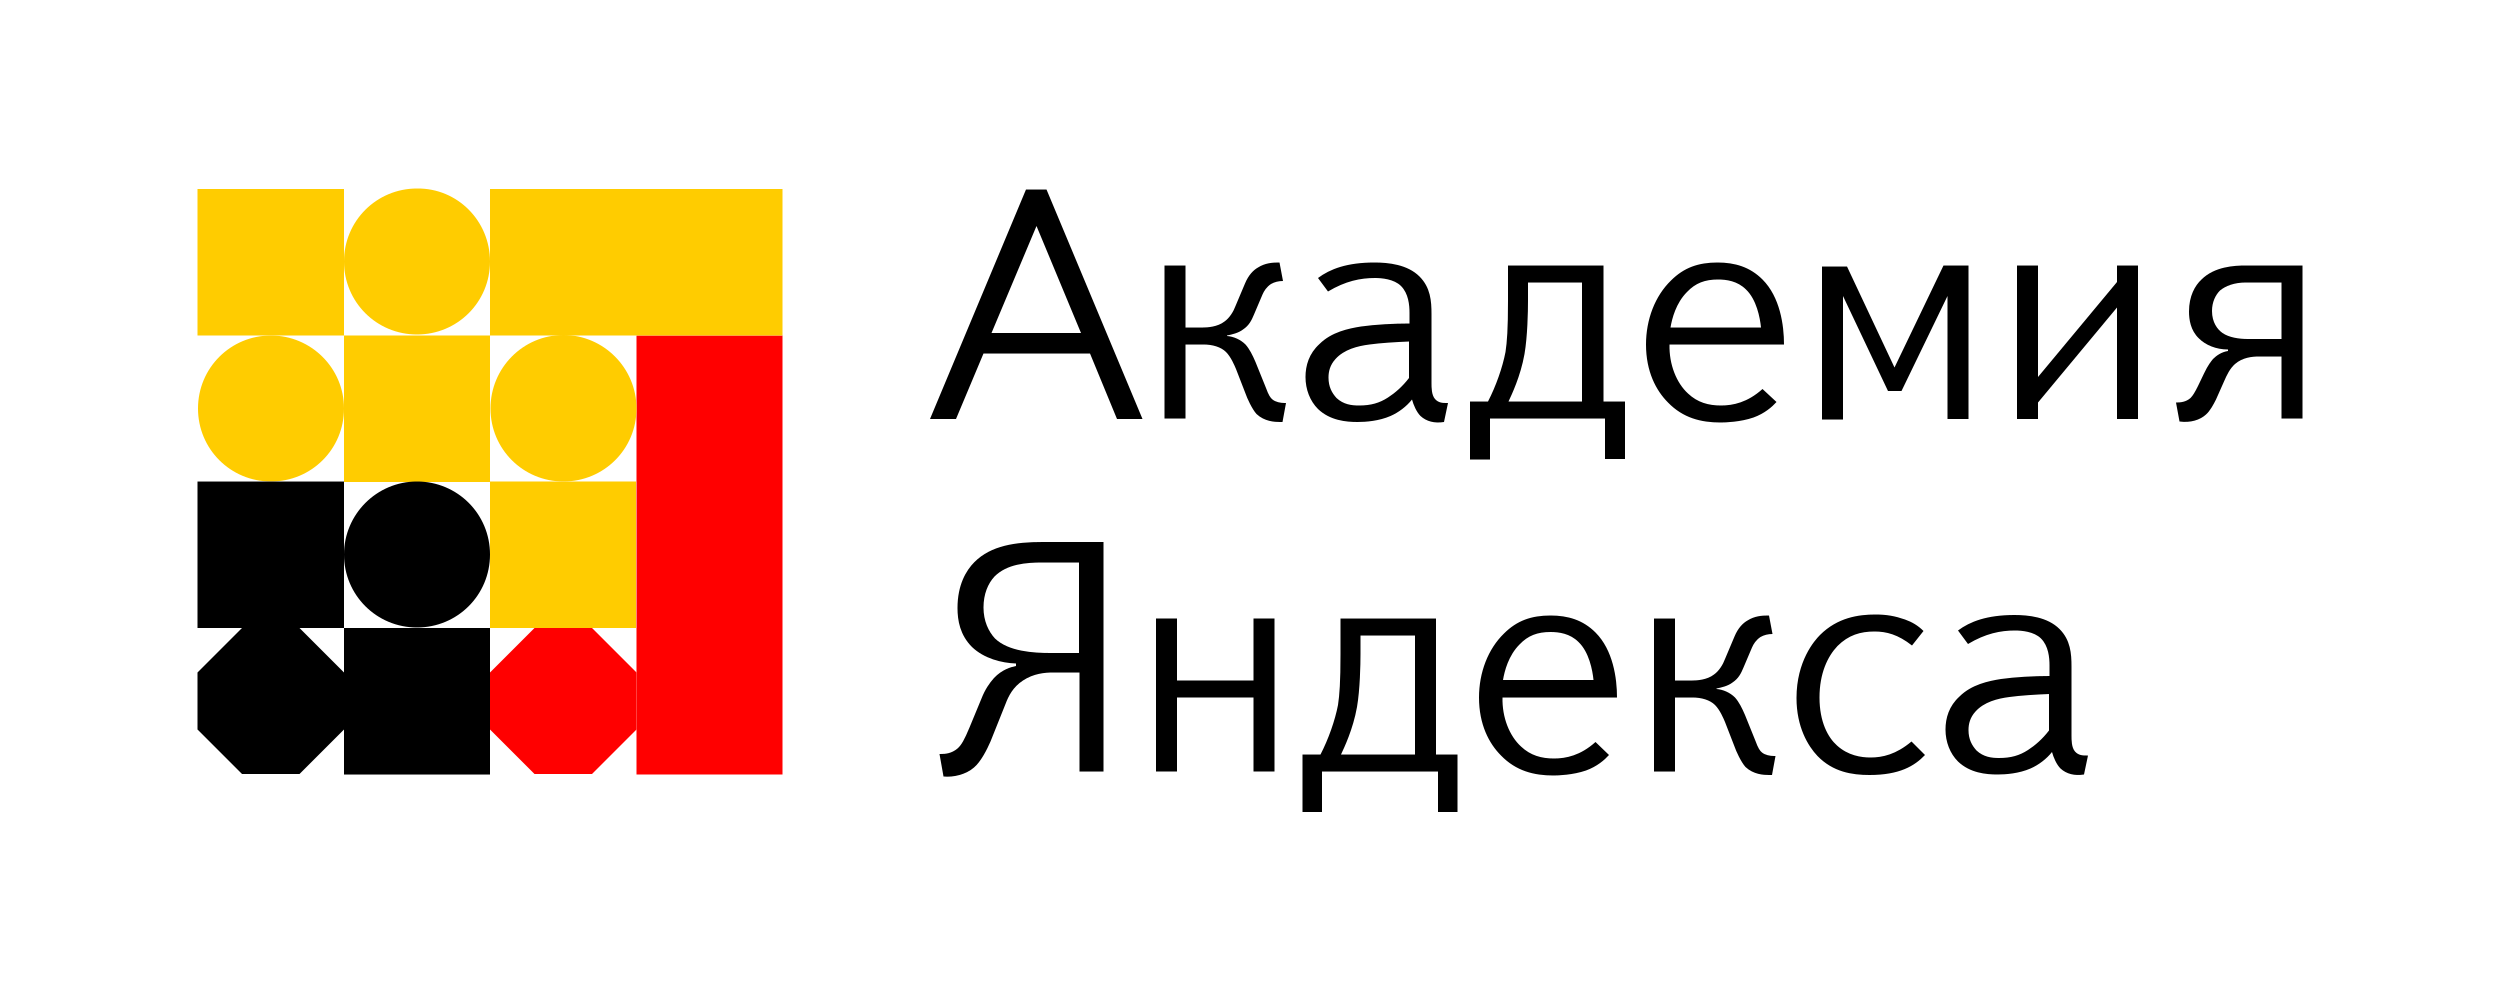
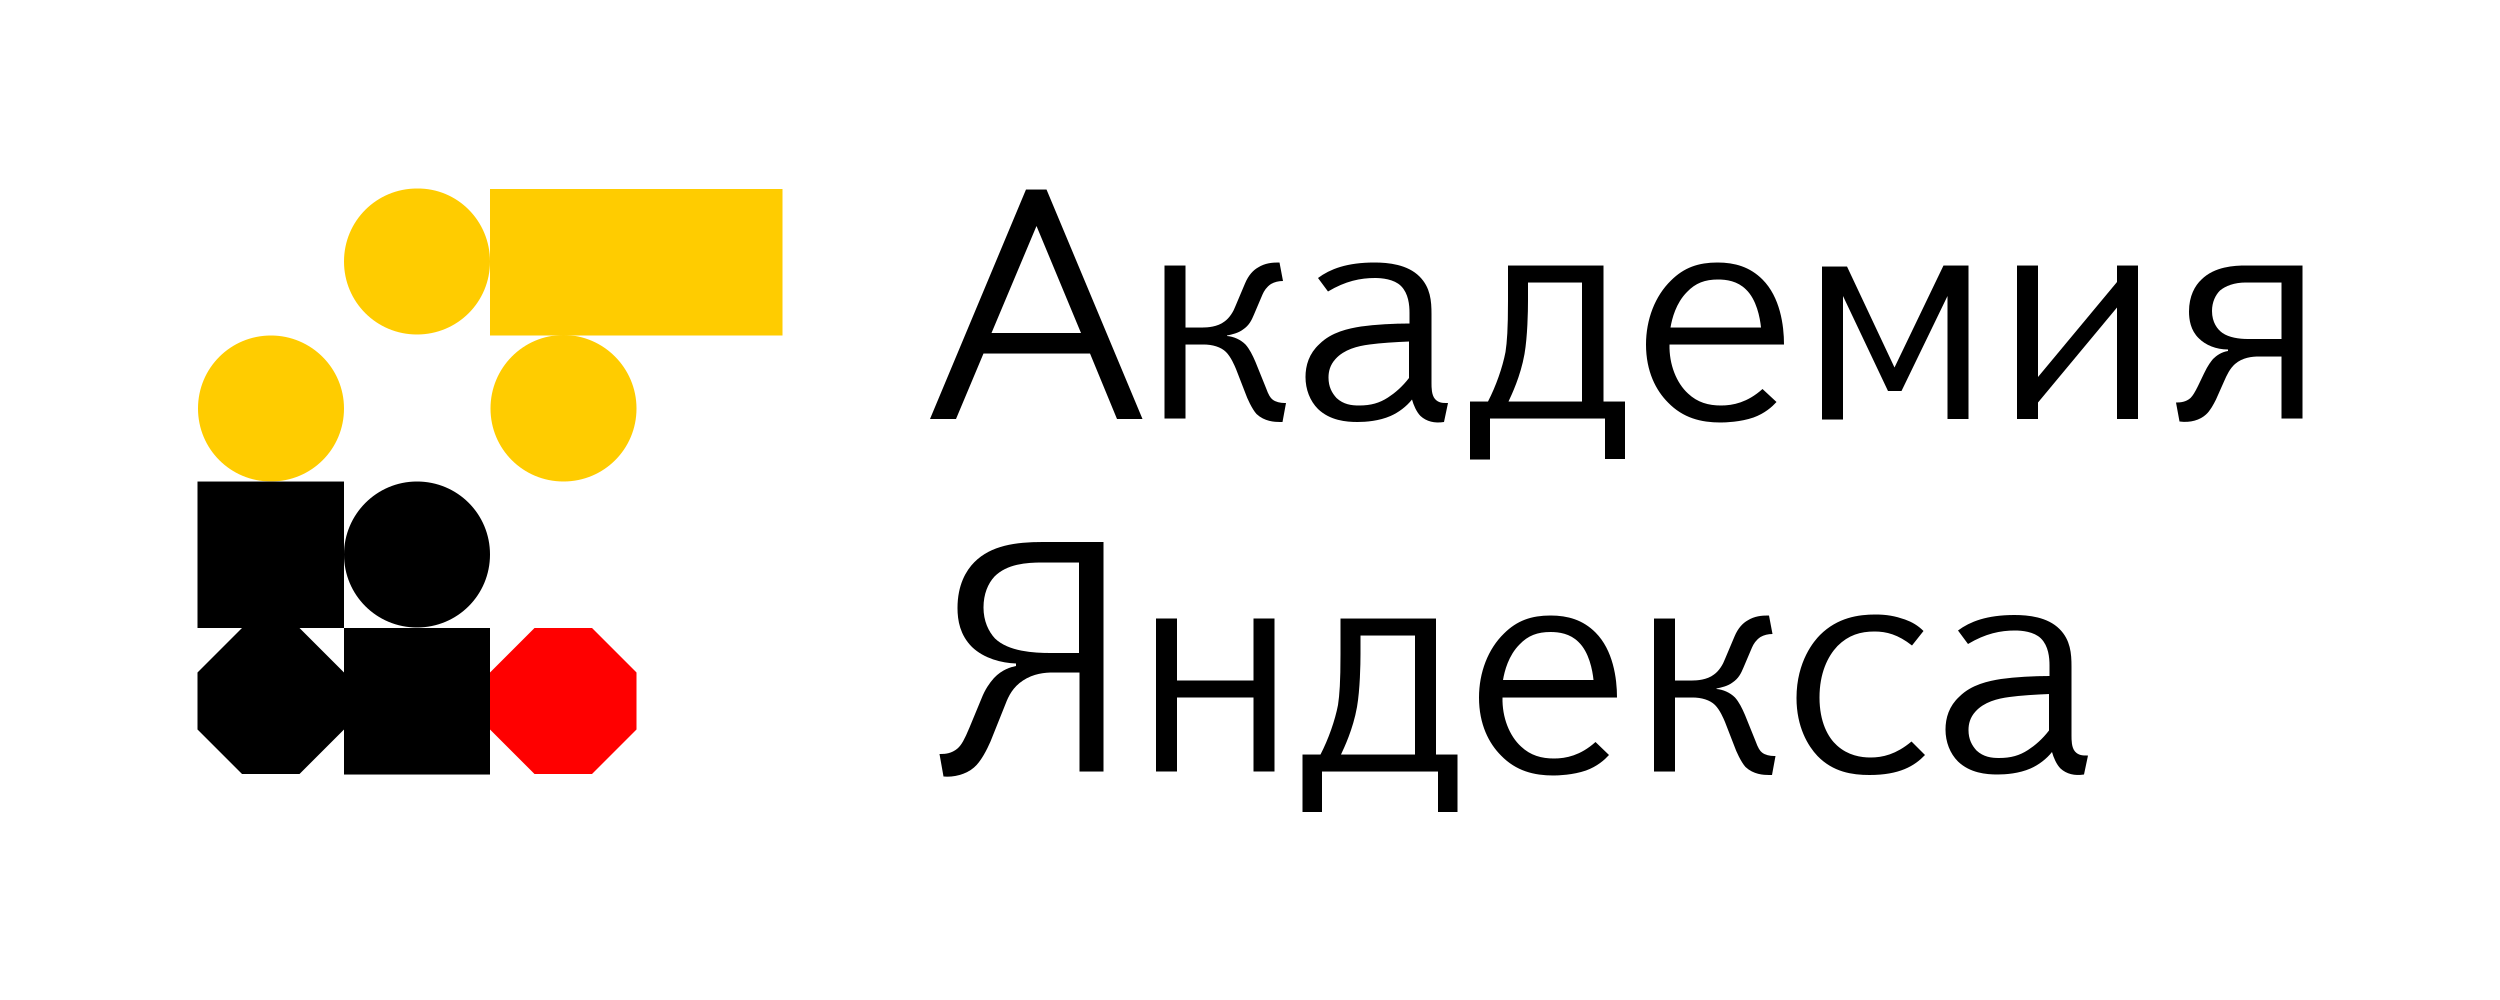
<svg xmlns="http://www.w3.org/2000/svg" xmlns:xlink="http://www.w3.org/1999/xlink" version="1.1" id="Layer_1" x="0" y="0" viewBox="0 0 500 200" xml:space="preserve">
  <style>
    .st0{fill:#fc0}.st1{fill:red}.st2{clip-path:url(#SVGID_2_);fill:#fc0}.st5{clip-path:url(#SVGID_6_)}.st6{clip-path:url(#SVGID_8_)}.st7{clip-path:url(#SVGID_10_)}
  </style>
-   <path class="st0" d="M39.5 37.8h29.3v29.3H39.5zM98 96.3h29.2v29.3H98zM68.8 67.1H98v29.3H68.8z" />
-   <path class="st1" d="M127.3 67.1h29.2v87.8h-29.2z" />
  <path class="st0" d="M98 37.8h58.5v29.3H98z" />
  <defs>
    <path id="SVGID_1_" d="M-175.2-183.5h850.4v566.9h-850.4z" />
  </defs>
  <clipPath id="SVGID_2_">
    <use xlink:href="#SVGID_1_" overflow="visible" />
  </clipPath>
  <path class="st2" d="M127.3 81.7c0 8.1-6.5 14.6-14.6 14.6s-14.6-6.5-14.6-14.6S104.6 67 112.7 67c8 0 14.6 6.6 14.6 14.7M68.8 81.7c0 8.1-6.5 14.6-14.6 14.6s-14.6-6.5-14.6-14.6 6.5-14.6 14.6-14.6c8 0 14.6 6.5 14.6 14.6" />
  <path d="M68.8 110.9c0 8.1 6.5 14.6 14.6 14.6S98 119 98 110.9s-6.5-14.6-14.6-14.6-14.6 6.6-14.6 14.6" clip-path="url(#SVGID_2_)" />
  <path class="st1" d="M98 145.9l8.9 8.9h11.5l8.9-8.9v-11.4l-8.9-8.9h-11.5l-8.9 8.9z" />
  <defs>
    <path id="SVGID_3_" d="M-175.2-183.5h850.4v566.9h-850.4z" />
  </defs>
  <clipPath id="SVGID_4_">
    <use xlink:href="#SVGID_3_" overflow="visible" />
  </clipPath>
  <path d="M98 52.3c0 8.1-6.5 14.6-14.6 14.6s-14.6-6.5-14.6-14.6 6.5-14.6 14.6-14.6c8.1-.1 14.6 6.5 14.6 14.6" clip-path="url(#SVGID_4_)" fill="#fc0" />
  <path d="M68.8 145.9l-8.9 8.9H48.4l-8.9-8.9v-11.4l8.9-8.9h11.5l8.9 8.9zM39.5 96.3h29.3v29.3H39.5zM68.8 125.6H98v29.3H68.8zM216.2 66.6l-8.9-21.4-9 21.4h17.9zm12.3 17.2h-5.1L218 70.7h-21.3l-5.5 13.1H186l19.2-45.9h4.1l19.2 45.9z" />
  <g>
    <defs>
      <path id="SVGID_5_" d="M-175.2-183.5h850.4v566.9h-850.4z" />
    </defs>
    <clipPath id="SVGID_6_">
      <use xlink:href="#SVGID_5_" overflow="visible" />
    </clipPath>
    <path class="st5" d="M237.1 65.5h3.5c.8 0 2.9-.1 4.3-1.2 1-.7 1.8-2 2.2-3.1l1.9-4.5c.7-1.7 1.7-2.7 2.6-3.2 1.4-.9 2.9-1 4.1-1h.2l.7 3.7c-.9 0-1.7.2-2.4.6-.9.6-1.4 1.4-1.7 2.1l-1.7 4c-.5 1.2-1 2.2-2.2 3-.9.7-2.2 1-3.2 1.2v.1c1.3.1 2.7.7 3.7 1.7.8.9 1.4 2.1 2 3.5l2.1 5.2c.5 1.4.9 2 1.3 2.3.6.5 1.6.7 2.4.7h.3l-.7 3.8h-.5c-1.1 0-3.1-.1-4.7-1.6-.9-1-1.9-3.2-2.2-4.1l-1.9-4.9c-.3-.7-1-2.4-2-3.4s-2.7-1.5-4.5-1.5h-3.6v14.8h-4.2V53.1h4.2v12.4zM281.9 68.3c-2.6.1-5.9.3-8 .6-2.4.3-5.1 1-6.8 2.9-1.1 1.2-1.4 2.5-1.4 3.7 0 1.9.7 3.1 1.6 4.1 1.4 1.3 3 1.5 4.5 1.5 2.4 0 4.1-.5 5.8-1.6 1.4-.9 2.9-2.2 4.2-3.9v-7.3zm-18.3-12.7c2.4-1.8 5.8-3.1 11.3-3.1 2.8 0 6.6.4 9 2.8 2.2 2.2 2.4 4.9 2.4 7.5v13.8c0 .9 0 2.4.7 3.2.7.8 1.6.8 2.3.8h.3l-.8 3.8c-1.9.3-3.5-.1-4.7-1.2-.8-.8-1.4-2.2-1.7-3.3-1.1 1.4-2.7 2.6-4.3 3.3-2.3 1-4.9 1.2-6.6 1.2-2.3 0-5.5-.3-7.9-2.6-1.6-1.6-2.5-3.9-2.5-6.4 0-2.3.7-4.7 2.8-6.6 2.4-2.4 5.8-3.1 8.3-3.5 2.8-.4 6.6-.6 9.7-.6v-2.1c0-1.6-.2-3.9-1.7-5.4-1.4-1.4-3.9-1.6-5.2-1.6-2.9 0-5.9.6-9.4 2.7l-2-2.7zM316.5 56.5h-10.9v3.7c0 2.1-.1 7.1-.7 10.6-.8 4.5-2.6 8.2-3.2 9.5h14.7V56.5zM298 83.8v8.1h-4V80.3h3.6c1.6-3.1 2.9-6.8 3.5-9.9.3-2 .5-4.6.5-10.2v-7.1h19.1v27.2h4.3v11.5h-4v-8.1h-23zM352.2 65.5c-.2-2-.9-5.6-3-7.6-1.7-1.7-3.9-2-5.6-2-2.6 0-4.5.7-6.2 2.5-2.2 2.2-3 5.3-3.3 7.1h18.1zm3.1 14.9c-.9 1-2.4 2.3-4.6 3.1-2.6.9-5.6 1-6.6 1-3.9 0-7.5-.9-10.5-4-2.4-2.4-4.4-6.2-4.4-11.6 0-5 1.8-9.7 5-12.8 2.6-2.6 5.5-3.6 9.3-3.6 3.5 0 6.5.9 9 3.4 3.5 3.5 4.3 9.1 4.3 13h-22.9c-.1 4 1.4 7.7 3.7 9.8 1.9 1.8 4.1 2.4 6.6 2.4 2.4 0 5.3-.6 8.3-3.3l2.8 2.6z" />
  </g>
  <path d="M368.6 59.2v24.7h-4.2V53.3h5l9.5 20.2 9.8-20.4h5v30.7h-4.2V59.2l-9.2 19h-2.7zM407.6 83.8h-4.2V53.1h4.2v22.3l15.8-19v-3.3h4.2v30.7h-4.2V61.5l-15.8 19z" />
  <g>
    <defs>
      <path id="SVGID_7_" d="M-175.2-183.5h850.4v566.9h-850.4z" />
    </defs>
    <clipPath id="SVGID_8_">
      <use xlink:href="#SVGID_7_" overflow="visible" />
    </clipPath>
    <path class="st6" d="M449.2 56.5c-2.4 0-4.1.7-5.2 1.6-.9.9-1.6 2.3-1.6 4.1 0 2.3 1.1 3.7 2.1 4.4 1.3.9 3.3 1.2 5.1 1.2h6.7V56.5h-7.1zm2.6 14.8c-1.4 0-3.3.2-4.8 1.5-1 .9-1.6 2.1-2.2 3.5l-1.6 3.6c-.5 1-1.2 2.3-2 3-1.2 1.1-3.1 1.7-5.3 1.4l-.7-3.8h.1c.8 0 1.9-.1 2.8-.9.5-.5.9-1.2 1.5-2.4l1.2-2.5c.8-1.7 1.4-2.4 1.8-2.9.7-.7 1.7-1.4 3-1.6v-.3c-2.4 0-4.5-.9-5.8-2.2-1.7-1.6-2-3.8-2-5.4 0-3.1 1.2-5.2 2.5-6.4 2.6-2.6 6.6-2.8 8.8-2.8h11.4v30.6h-4.2V71.3h-4.5zM215.8 112.5h-7.3c-3.3 0-7.1.3-9.6 2.8-1.3 1.4-2.2 3.5-2.2 6.2s1 4.8 2.3 6.2c2.7 2.6 7.7 2.9 11.1 2.9h5.7v-18.1zm4.9 41.8h-4.8v-19.8h-5.3c-1.6 0-3.9.2-6 1.6-2 1.3-2.9 3.1-3.5 4.7l-3 7.5c-.7 1.6-1.9 4-3.3 5.2-1.6 1.4-4.1 2-6.1 1.8l-.8-4.5h.2c1 0 2.2-.1 3.4-1.1.8-.7 1.4-1.8 2.4-4.2l2.4-5.8c.7-1.8 1.6-3.1 2.5-4.1 1.6-1.7 3.4-2.2 4.4-2.4v-.5c-2.9-.1-6.4-1-8.8-3.3-2.4-2.4-2.9-5.3-2.9-7.8 0-4.6 1.7-7.5 3.4-9.2 3.3-3.3 8.2-4 13.6-4h12.2v45.9z" />
  </g>
  <path d="M235.4 154.3h-4.2v-30.6h4.2v12.4h15.3v-12.4h4.2v30.6h-4.2v-14.8h-15.3z" />
  <g>
    <defs>
      <path id="SVGID_9_" d="M-175.2-183.5h850.4v566.9h-850.4z" />
    </defs>
    <clipPath id="SVGID_10_">
      <use xlink:href="#SVGID_9_" overflow="visible" />
    </clipPath>
    <path class="st7" d="M283 127.1h-10.9v3.7c0 2.1-.1 7.1-.7 10.6-.8 4.5-2.6 8.2-3.2 9.5H283v-23.8zm-18.6 27.2v8.1h-3.9v-11.5h3.6c1.6-3.1 2.9-6.8 3.5-9.9.3-2 .5-4.6.5-10.2v-7.1h19.1v27.2h4.3v11.5h-3.9v-8.1h-23.2zM318.7 136c-.2-2-.9-5.6-3-7.6-1.7-1.7-3.9-2-5.6-2-2.6 0-4.5.7-6.2 2.5-2.2 2.2-3 5.3-3.3 7.1h18.1zm3.1 15c-.9 1-2.4 2.3-4.6 3.1-2.6.9-5.6 1-6.5 1-3.9 0-7.5-.9-10.5-4-2.4-2.4-4.4-6.2-4.4-11.6 0-5 1.8-9.7 5-12.8 2.6-2.6 5.5-3.6 9.3-3.6 3.5 0 6.5.9 9 3.4 3.5 3.5 4.3 9.1 4.3 13h-22.9c-.1 4 1.4 7.7 3.7 9.8 1.9 1.8 4.1 2.4 6.6 2.4 2.4 0 5.3-.6 8.3-3.3l2.7 2.6zM335 136.1h3.5c.8 0 2.9-.1 4.3-1.2 1-.7 1.8-2 2.2-3.1l1.9-4.5c.7-1.7 1.7-2.7 2.6-3.2 1.4-.9 2.9-1 4.1-1h.2l.7 3.7c-.9 0-1.7.2-2.4.6-.9.6-1.4 1.4-1.7 2.1l-1.7 4c-.5 1.2-1 2.2-2.2 3-.9.7-2.2 1-3.2 1.2v.1c1.3.1 2.7.7 3.7 1.7.8.9 1.4 2.1 2 3.5l2.1 5.2c.5 1.4.9 2 1.3 2.3.6.5 1.6.7 2.4.7h.3l-.7 3.8h-.6c-1.1 0-3.1-.1-4.7-1.6-.9-1-1.9-3.2-2.2-4.1l-1.9-4.9c-.3-.7-1-2.4-2-3.4s-2.7-1.5-4.5-1.5H335v14.8h-4.2v-30.6h4.2v12.4zM385 151c-2.1 2.2-5.1 4-11.1 4-3.5 0-7.3-.6-10.4-3.8-1.9-2-4.2-5.8-4.2-11.6 0-7.4 3.6-11.5 4.7-12.6 3.5-3.5 7.7-4.1 11.1-4.1 2.2 0 3.9.3 5.9 1 1.4.5 2.6 1.2 3.7 2.3l-2.3 2.9c-2.8-2.2-5.1-2.8-7.5-2.8-2.8 0-5.2.7-7.4 2.9-2 2.1-3.6 5.5-3.6 10.3 0 4.9 1.7 8 3.5 9.6 2.2 2 4.8 2.4 6.7 2.4 2.4 0 5.1-.6 8.2-3.2l2.7 2.7zM409.9 138.8c-2.6.1-5.9.3-8 .6-2.4.3-5.1 1-6.8 2.9-1.1 1.2-1.4 2.5-1.4 3.7 0 1.9.7 3.1 1.6 4.1 1.4 1.3 3 1.5 4.5 1.5 2.4 0 4.1-.5 5.8-1.6 1.4-.9 2.9-2.2 4.2-3.9v-7.3zm-18.3-12.7c2.4-1.8 5.8-3.1 11.3-3.1 2.8 0 6.6.4 9 2.8 2.2 2.2 2.4 4.9 2.4 7.5v13.8c0 .9 0 2.4.7 3.2.7.8 1.6.8 2.3.8h.3l-.8 3.8c-1.9.3-3.5-.1-4.7-1.2-.8-.8-1.4-2.2-1.7-3.3-1.1 1.4-2.7 2.6-4.3 3.3-2.3 1-4.9 1.2-6.6 1.2-2.3 0-5.5-.3-7.9-2.6-1.6-1.6-2.5-3.9-2.5-6.4 0-2.3.7-4.7 2.8-6.6 2.4-2.4 5.8-3.1 8.3-3.5 2.8-.4 6.6-.6 9.7-.6v-2.1c0-1.6-.2-3.9-1.7-5.4-1.4-1.4-3.9-1.6-5.2-1.6-2.9 0-5.9.6-9.4 2.7l-2-2.7z" />
  </g>
</svg>